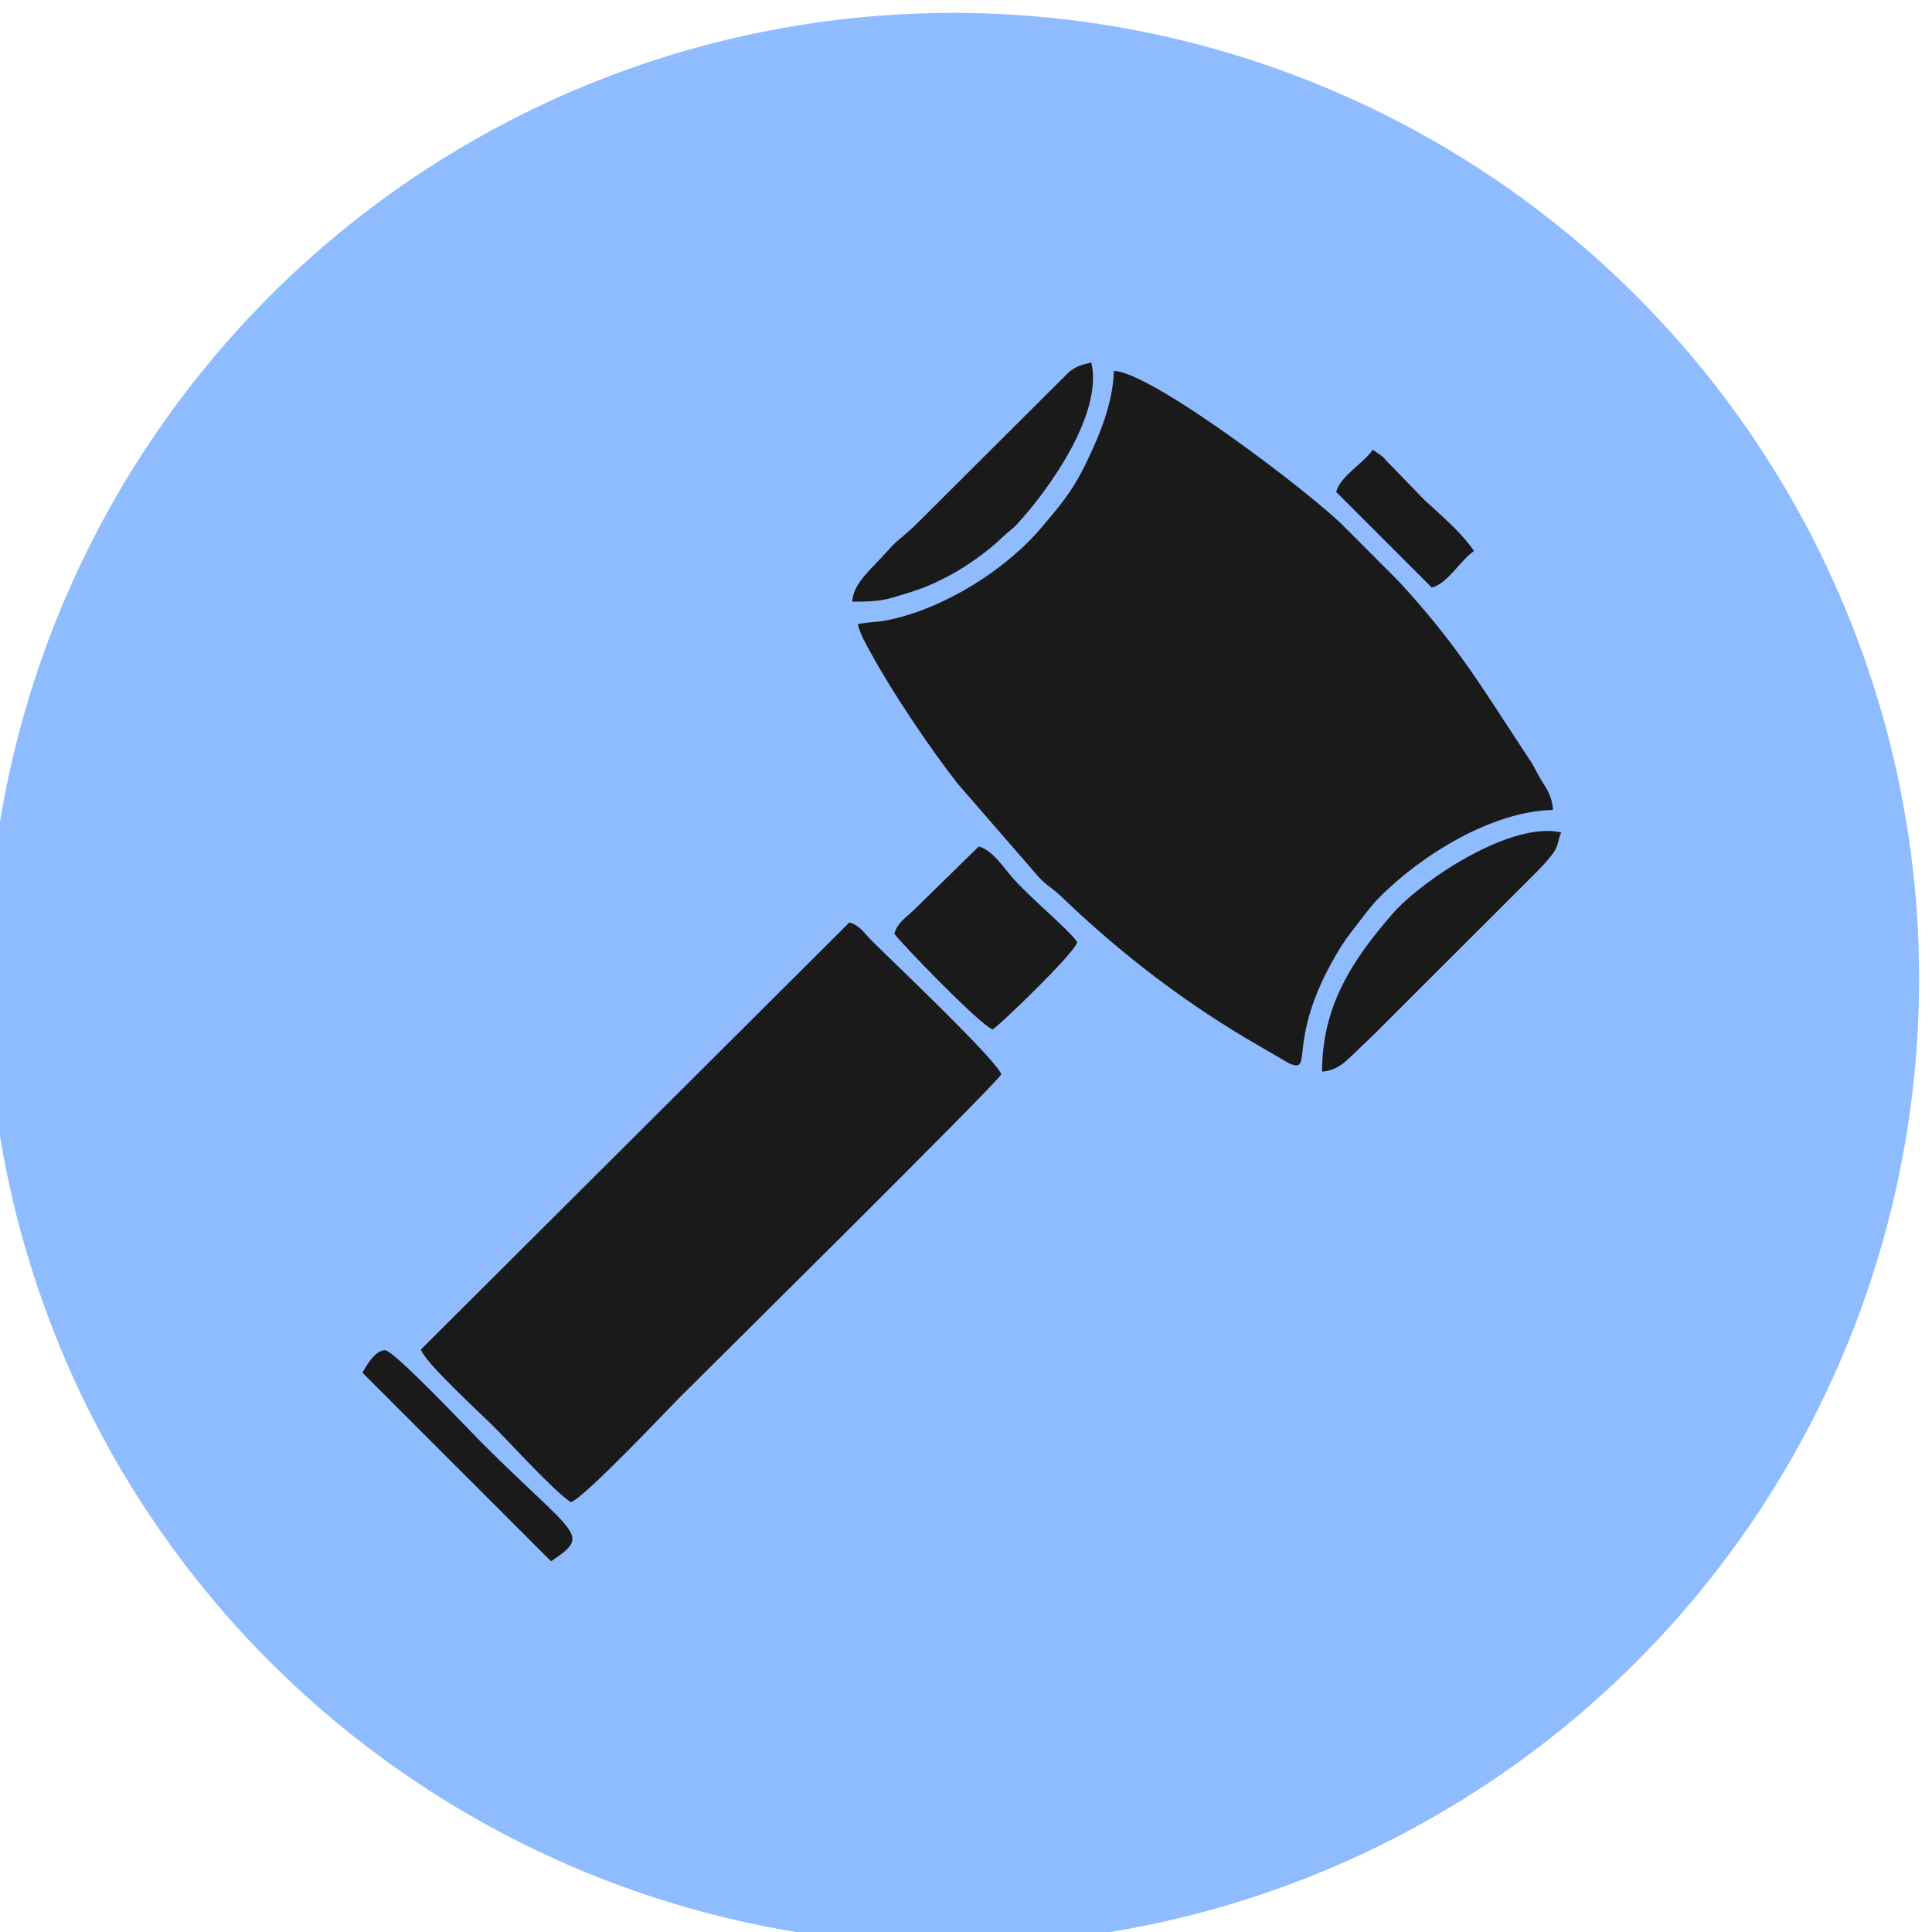
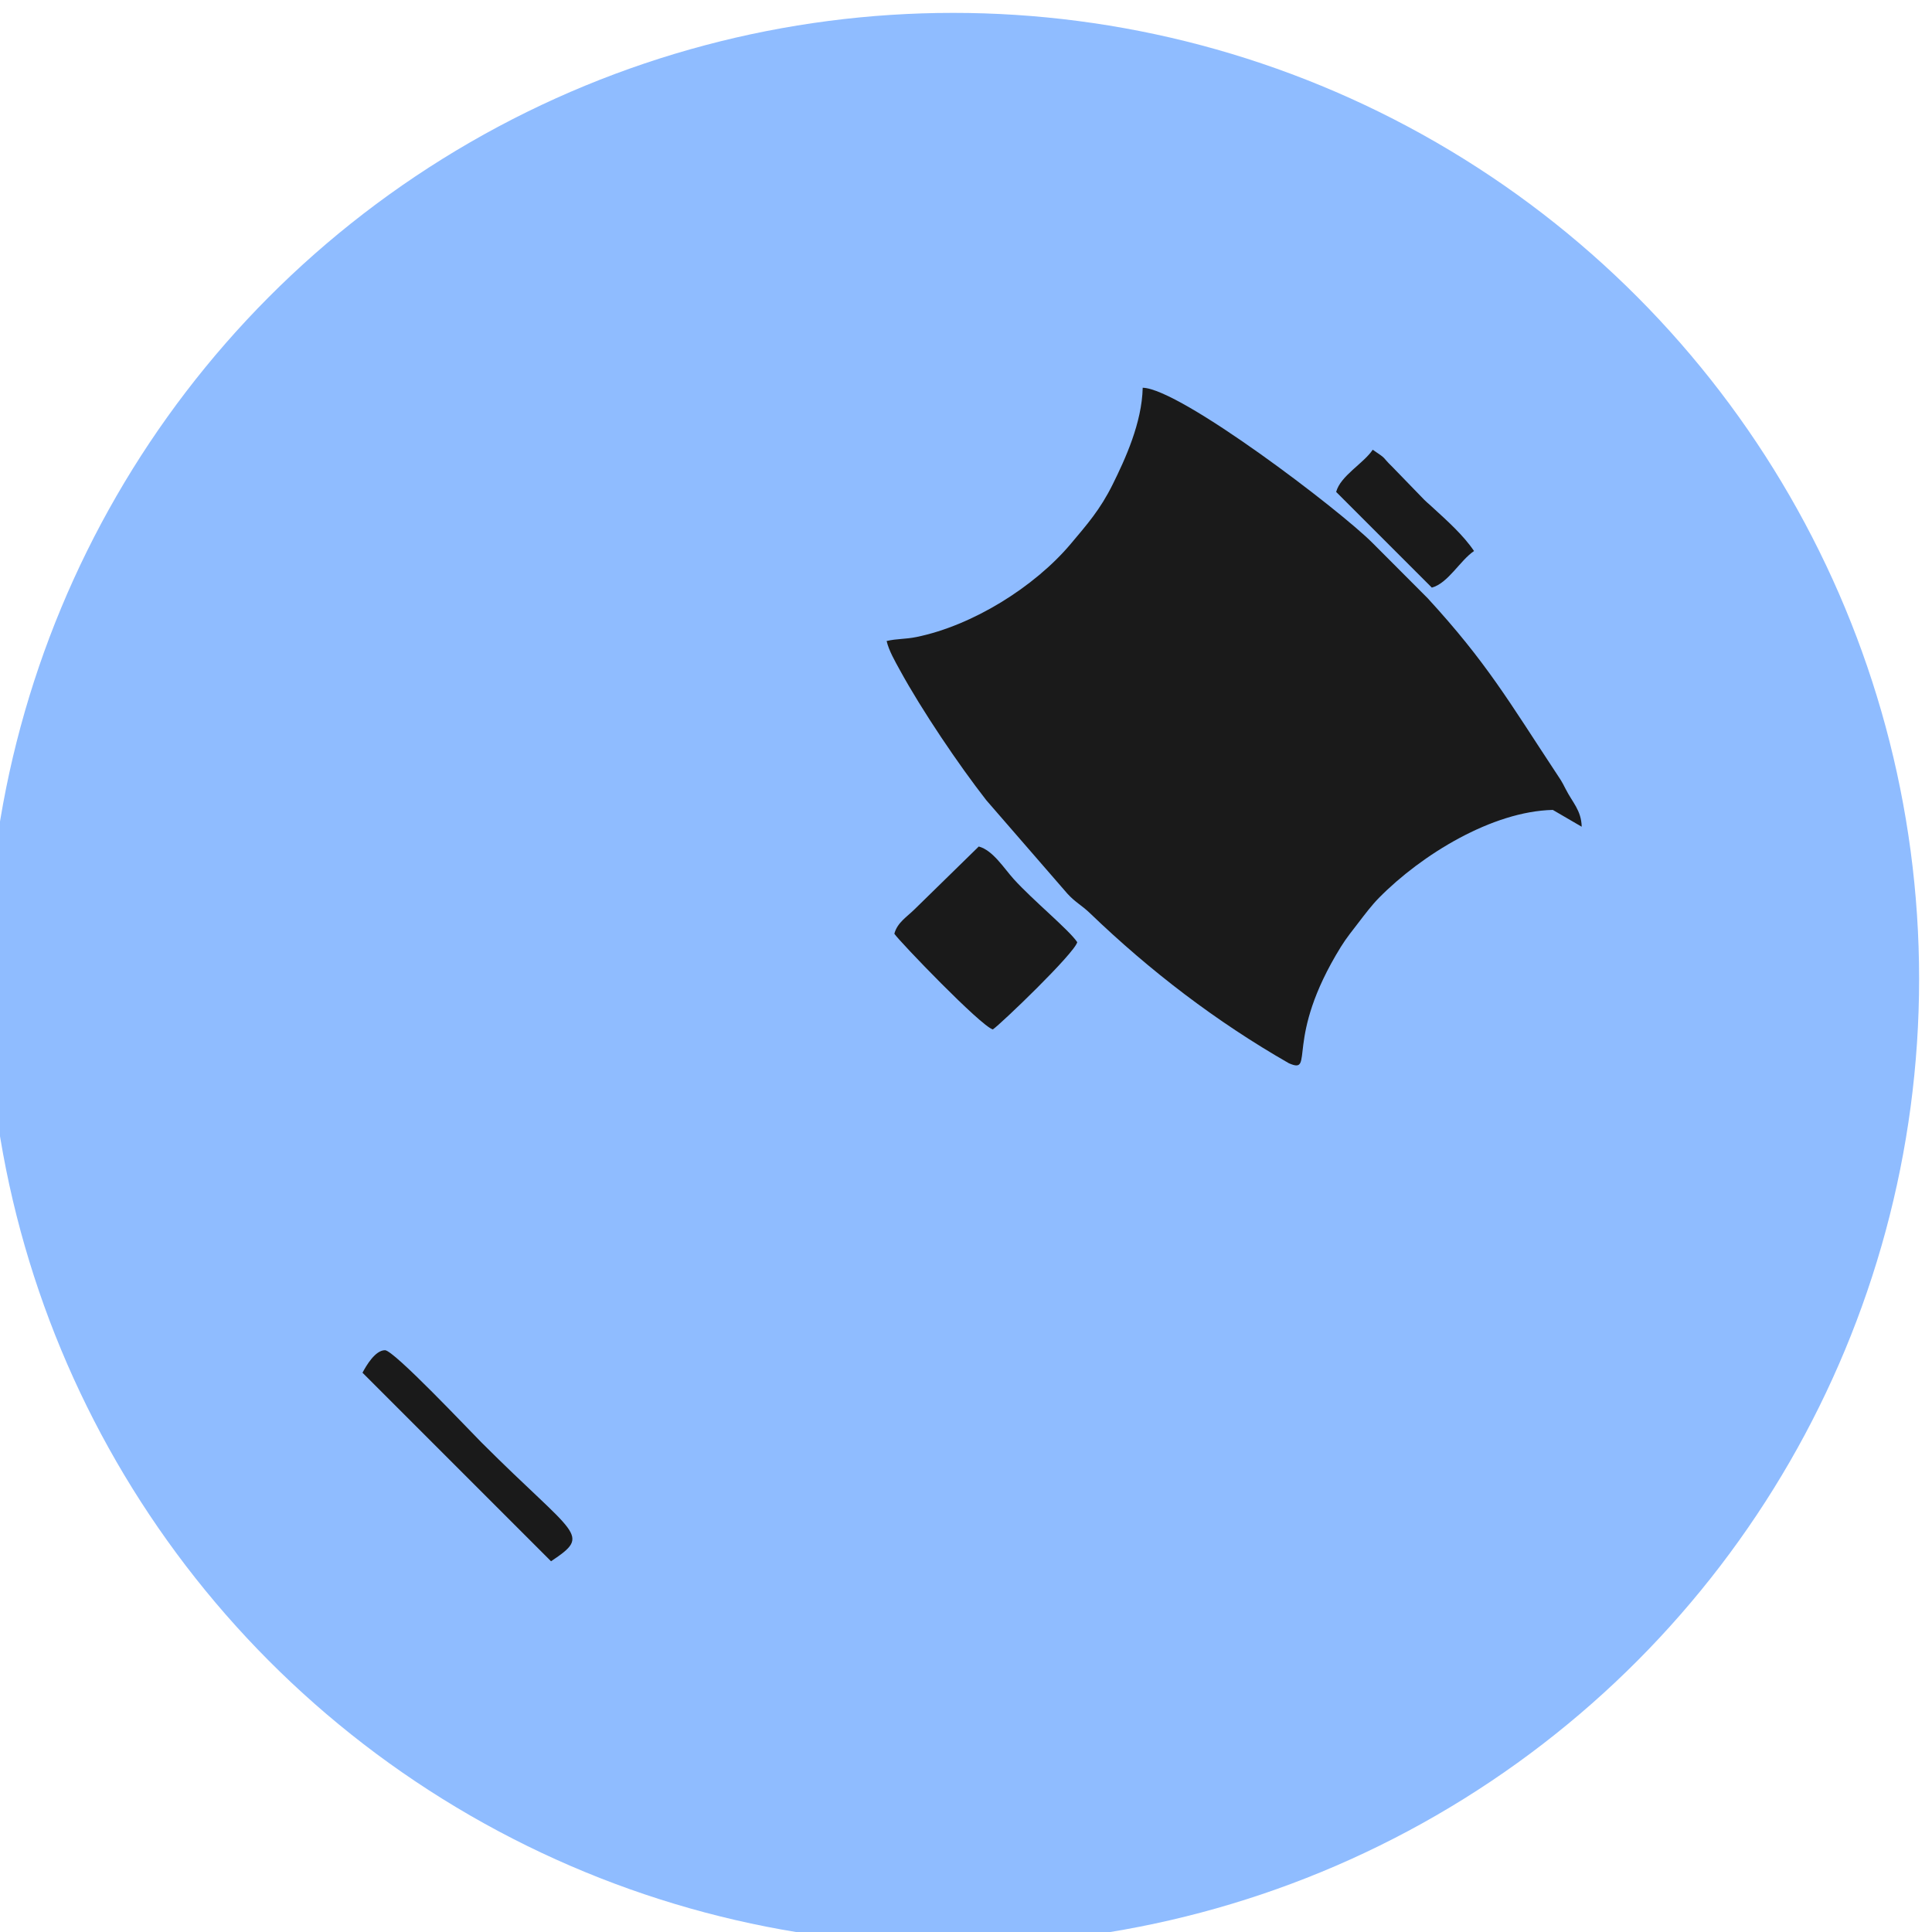
<svg xmlns="http://www.w3.org/2000/svg" xml:space="preserve" width="19.844mm" height="19.844mm" version="1.1" style="shape-rendering:geometricPrecision; text-rendering:geometricPrecision; image-rendering:optimizeQuality; fill-rule:evenodd; clip-rule:evenodd" viewBox="0 0 1984.36 1984.36">
  <defs>
    <style type="text/css">
   
    .fil1 {fill:#1A1A1A}
    .fil0 {fill:#8FBCFF}
   
  </style>
  </defs>
  <g id="Camada_x0020_1">
    <circle class="fil0" cx="978.95" cy="1005.41" r="992.18" />
    <g id="_2395011459760">
      <g>
-         <path class="fil1" d="M1594.91 831.87c-62.25,1.39 -134.83,45.96 -178.53,90.27 -7.37,7.47 -14.78,17.28 -20.93,25.31 -6.05,7.91 -12.56,15.86 -18.26,25.09 -59.04,95.48 -25.91,131.52 -53.37,119.53l-29.64 -17.27c-74.39,-42.56 -142.69,-94.82 -204.29,-154.11 -8.74,-8.41 -14.77,-10.85 -23.24,-20.11l-83.26 -95.94c-28.39,-36.36 -66.22,-92.38 -88.82,-133.73 -4.98,-9.1 -11.25,-19.9 -13.56,-29.8 10.8,-2.51 19.03,-1.73 30.59,-4.09 57.33,-11.69 121.09,-51.18 158.59,-95.76 16.76,-19.93 30.18,-35.1 43.02,-61.03 12.83,-25.91 30.01,-63.13 30.82,-99.24 38.67,0.86 203.18,126.15 236.3,159.66l56.3 56.43c60.69,65.99 84.06,106.93 131.1,178.16 5.25,7.96 6.32,9.17 10.81,18.09 6.88,13.63 16,21.69 16.37,38.54z" />
-         <path class="fil1" d="M1028.42 1103.56c-9.38,14 -303.56,305 -330.22,331.66 -11.61,11.61 -98.69,104.11 -112,107.66 -18.01,-12.06 -60.17,-58.72 -78.76,-77.31 -13.52,-13.52 -71.11,-66.19 -75.14,-79.48l440.04 -438.61c10.72,2.87 15.11,10.74 22.4,18.07 18.02,18.12 129.95,124.05 133.68,138.01z" />
-         <path class="fil1" d="M1431.43 937.19c31.75,-35.05 121.51,-93.99 172.15,-82.19 -5.82,13.04 0.09,12.8 -17.15,31.98 -2.68,2.98 -1.41,1.44 -4.21,4.46 -0.41,0.43 -1,1.05 -1.41,1.48 -0.4,0.44 -0.98,1.07 -1.38,1.51l-164.85 164.64c-0.42,0.42 -1.01,1.05 -1.42,1.47l-26.54 25.49c-6.33,5.83 -13.98,13.42 -28.71,14.64 0,-67.42 31.02,-114.54 72.2,-161.92 0.39,-0.45 0.92,-1.12 1.32,-1.56z" />
-         <path class="fil1" d="M875.23 617.99c1.68,-20.16 20.07,-33.46 36.91,-52.69 5.58,-6.37 9.53,-9.88 16.32,-15.47l9.25 -8.09c0.43,-0.41 1.04,-1 1.48,-1.42l159.26 -158.67c8.14,-5.89 11.87,-6.87 22.45,-9.33 12.32,52.87 -44.13,131.28 -76.49,166.29 -5.14,5.55 -9.56,7.98 -15.28,13.62 -14.22,14.01 -38.08,30.72 -55.59,39.79 -14.5,7.51 -25.53,12.32 -43.03,17.67 -21.77,6.66 -25.71,8.3 -55.28,8.3z" />
+         <path class="fil1" d="M1594.91 831.87c-62.25,1.39 -134.83,45.96 -178.53,90.27 -7.37,7.47 -14.78,17.28 -20.93,25.31 -6.05,7.91 -12.56,15.86 -18.26,25.09 -59.04,95.48 -25.91,131.52 -53.37,119.53c-74.39,-42.56 -142.69,-94.82 -204.29,-154.11 -8.74,-8.41 -14.77,-10.85 -23.24,-20.11l-83.26 -95.94c-28.39,-36.36 -66.22,-92.38 -88.82,-133.73 -4.98,-9.1 -11.25,-19.9 -13.56,-29.8 10.8,-2.51 19.03,-1.73 30.59,-4.09 57.33,-11.69 121.09,-51.18 158.59,-95.76 16.76,-19.93 30.18,-35.1 43.02,-61.03 12.83,-25.91 30.01,-63.13 30.82,-99.24 38.67,0.86 203.18,126.15 236.3,159.66l56.3 56.43c60.69,65.99 84.06,106.93 131.1,178.16 5.25,7.96 6.32,9.17 10.81,18.09 6.88,13.63 16,21.69 16.37,38.54z" />
        <path class="fil1" d="M1019.75 1057.32c-12.17,-3.25 -95.81,-90.28 -101.17,-98.27 3.11,-11.62 12.98,-17.32 20.96,-25.29l65.75 -64.31c14.54,3.88 25.82,22.31 35.91,33.46 19.8,21.9 56.7,52.03 65.25,64.81 -3.14,11.76 -78.68,84.22 -86.7,89.6z" />
        <path class="fil1" d="M372.32 1409.93c3.85,-7.28 13.07,-23.12 23.12,-23.12 9.13,0 86.84,82.5 99,94.65 97.69,97.7 113.77,93.84 71.53,122.12l-193.65 -193.65z" />
        <path class="fil1" d="M1513.98 565.97c-14.2,9.51 -26.73,33.13 -43.35,37.57l-98.27 -98.27c4.44,-16.62 28.06,-29.15 37.57,-43.35 15.87,10.62 8.68,6.51 20.06,17.51l32.72 33.76c3.04,3.05 2.97,2.72 6.05,5.52l3.01 2.77c14.44,13.2 31.45,28.42 42.21,44.49z" />
      </g>
    </g>
  </g>
</svg>